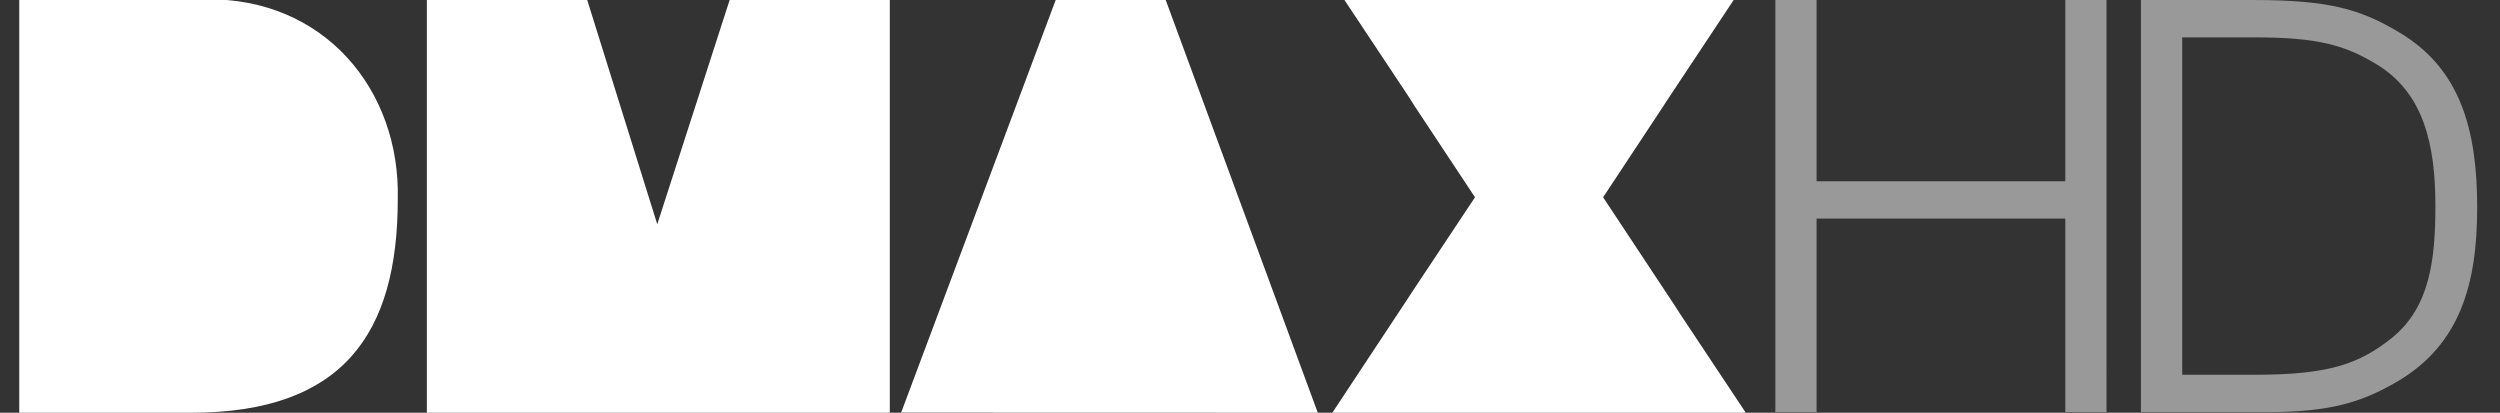
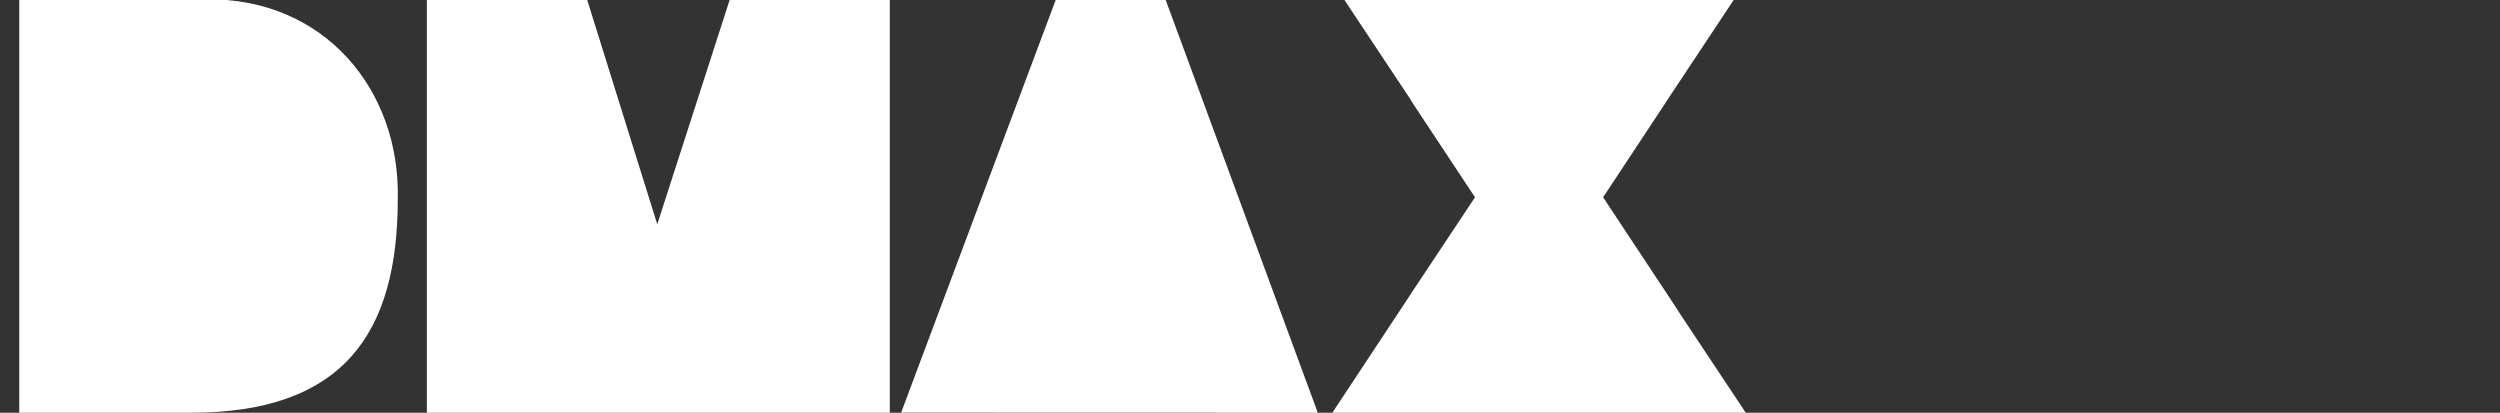
<svg xmlns="http://www.w3.org/2000/svg" version="1.1" baseProfile="tiny" id="Ebene_1" x="0px" y="0px" viewBox="0 0 100.695 16.624" overflow="visible" xml:space="preserve">
  <rect x="0" y="0" width="100.695" height="16.624" fill="#333333" stroke="none" />
  <g>
    <path fill-rule="evenodd" fill="#FFFFFF" d="M64.57,7.946c5.537-8.37-0.65,0.96,5.277-7.974   H54.133c5.974,8.985-0.422-0.62,5.277,7.974c-6.096,9.182,1.158-1.758-5.746,8.678   h16.652C64.219,7.449,71.049,17.728,64.57,7.946z M36.296,16.619l16.782,0.005   L46.946-0.016l-4.415-0.01C42.531-0.026,36.296,16.619,36.296,16.619z M17.194,16.624   H35.839V-0.028l-6.442,0.002l-2.924,9.06L23.643-0.029h-6.45v16.652L17.194,16.624z    M7.694,16.624c6.12,0,8.327-3.183,8.327-8.6   c0.108-4.386-2.943-8.122-7.74-8.052H0.776v16.652h6.919H7.694z" />
-     <path fill="#999999" d="M71.508,0v16.598h1.66V8.804H83.186v7.794h1.66V0H83.186v7.3   H73.168V0.001h-1.66L71.508,0z M86.232,0v16.598h5.098   c2.493,0,3.775-0.38,5.235-1.234c2.515-1.482,3.211-3.91,3.211-7.009   c0-3.122-0.674-5.593-3.145-7.053C95.059,0.359,93.78,0.001,90.771,0.001h-4.54   L86.232,0z M87.895,1.506h2.941c2.516,0,3.617,0.313,4.875,1.077   c1.91,1.145,2.382,3.235,2.382,5.706c0,2.179-0.227,4.088-1.754,5.323   c-1.325,1.056-2.56,1.482-5.503,1.482h-2.94V1.506L87.895,1.506z" />
  </g>
</svg>